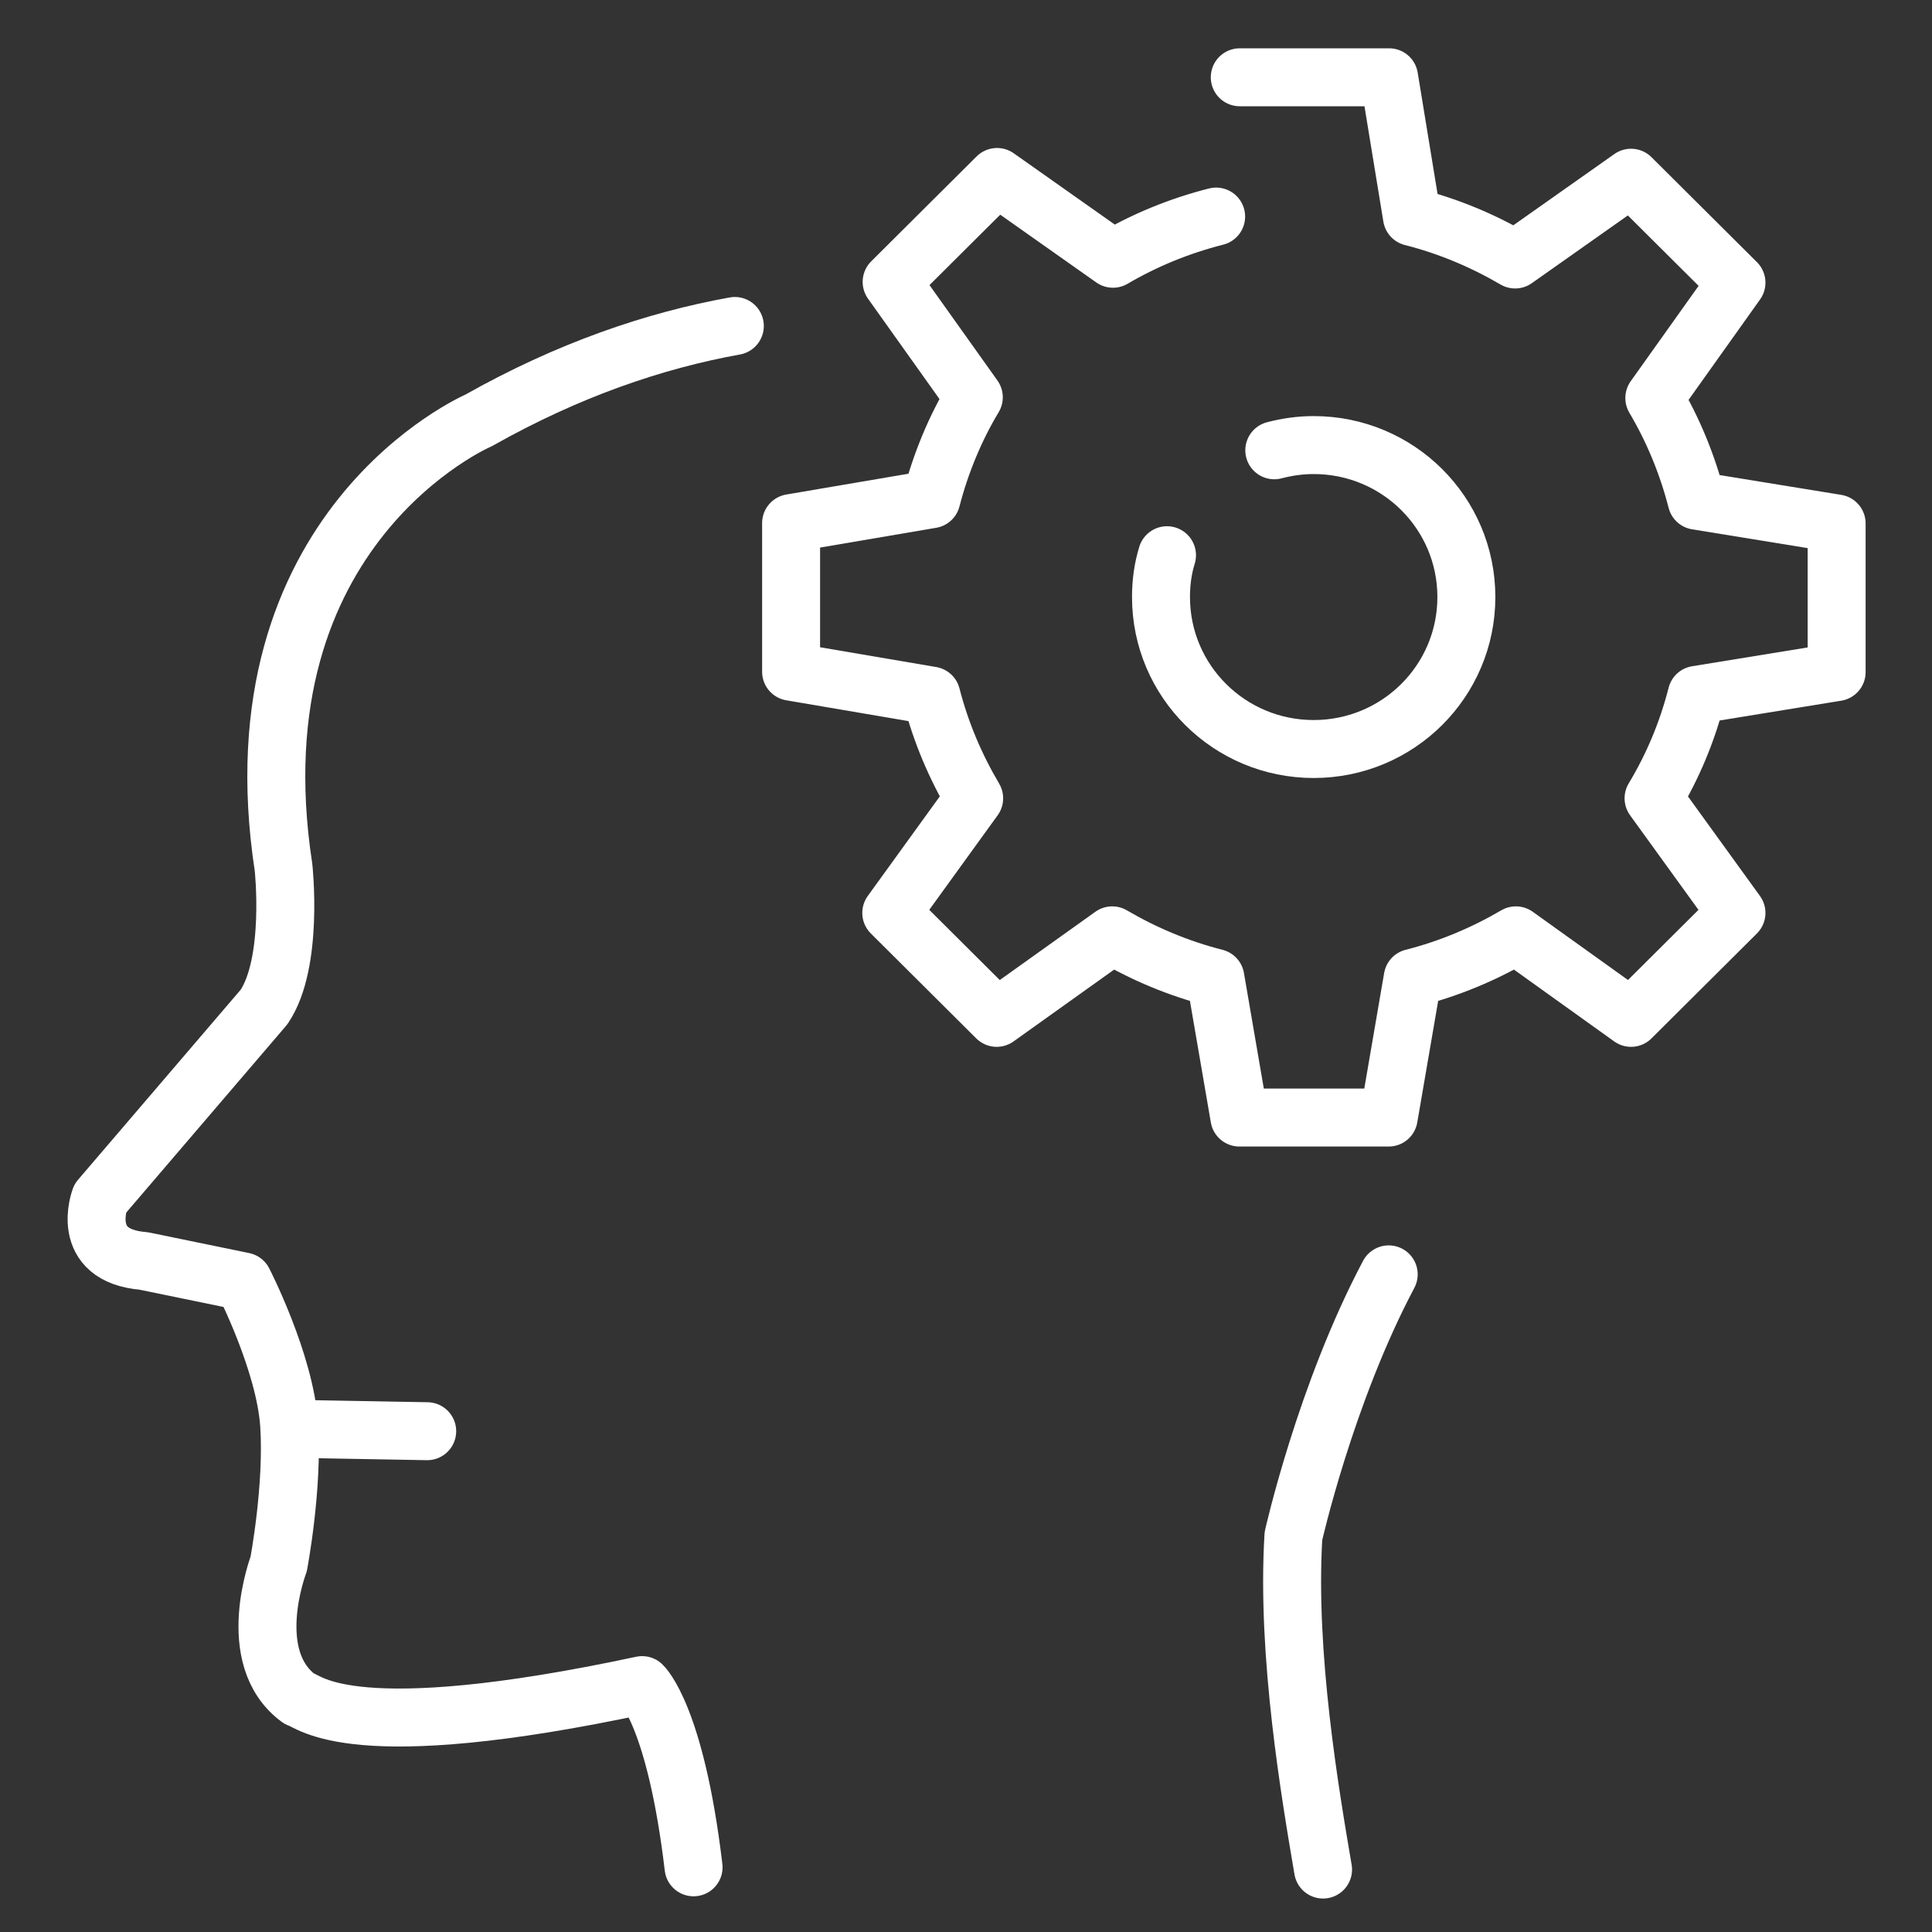
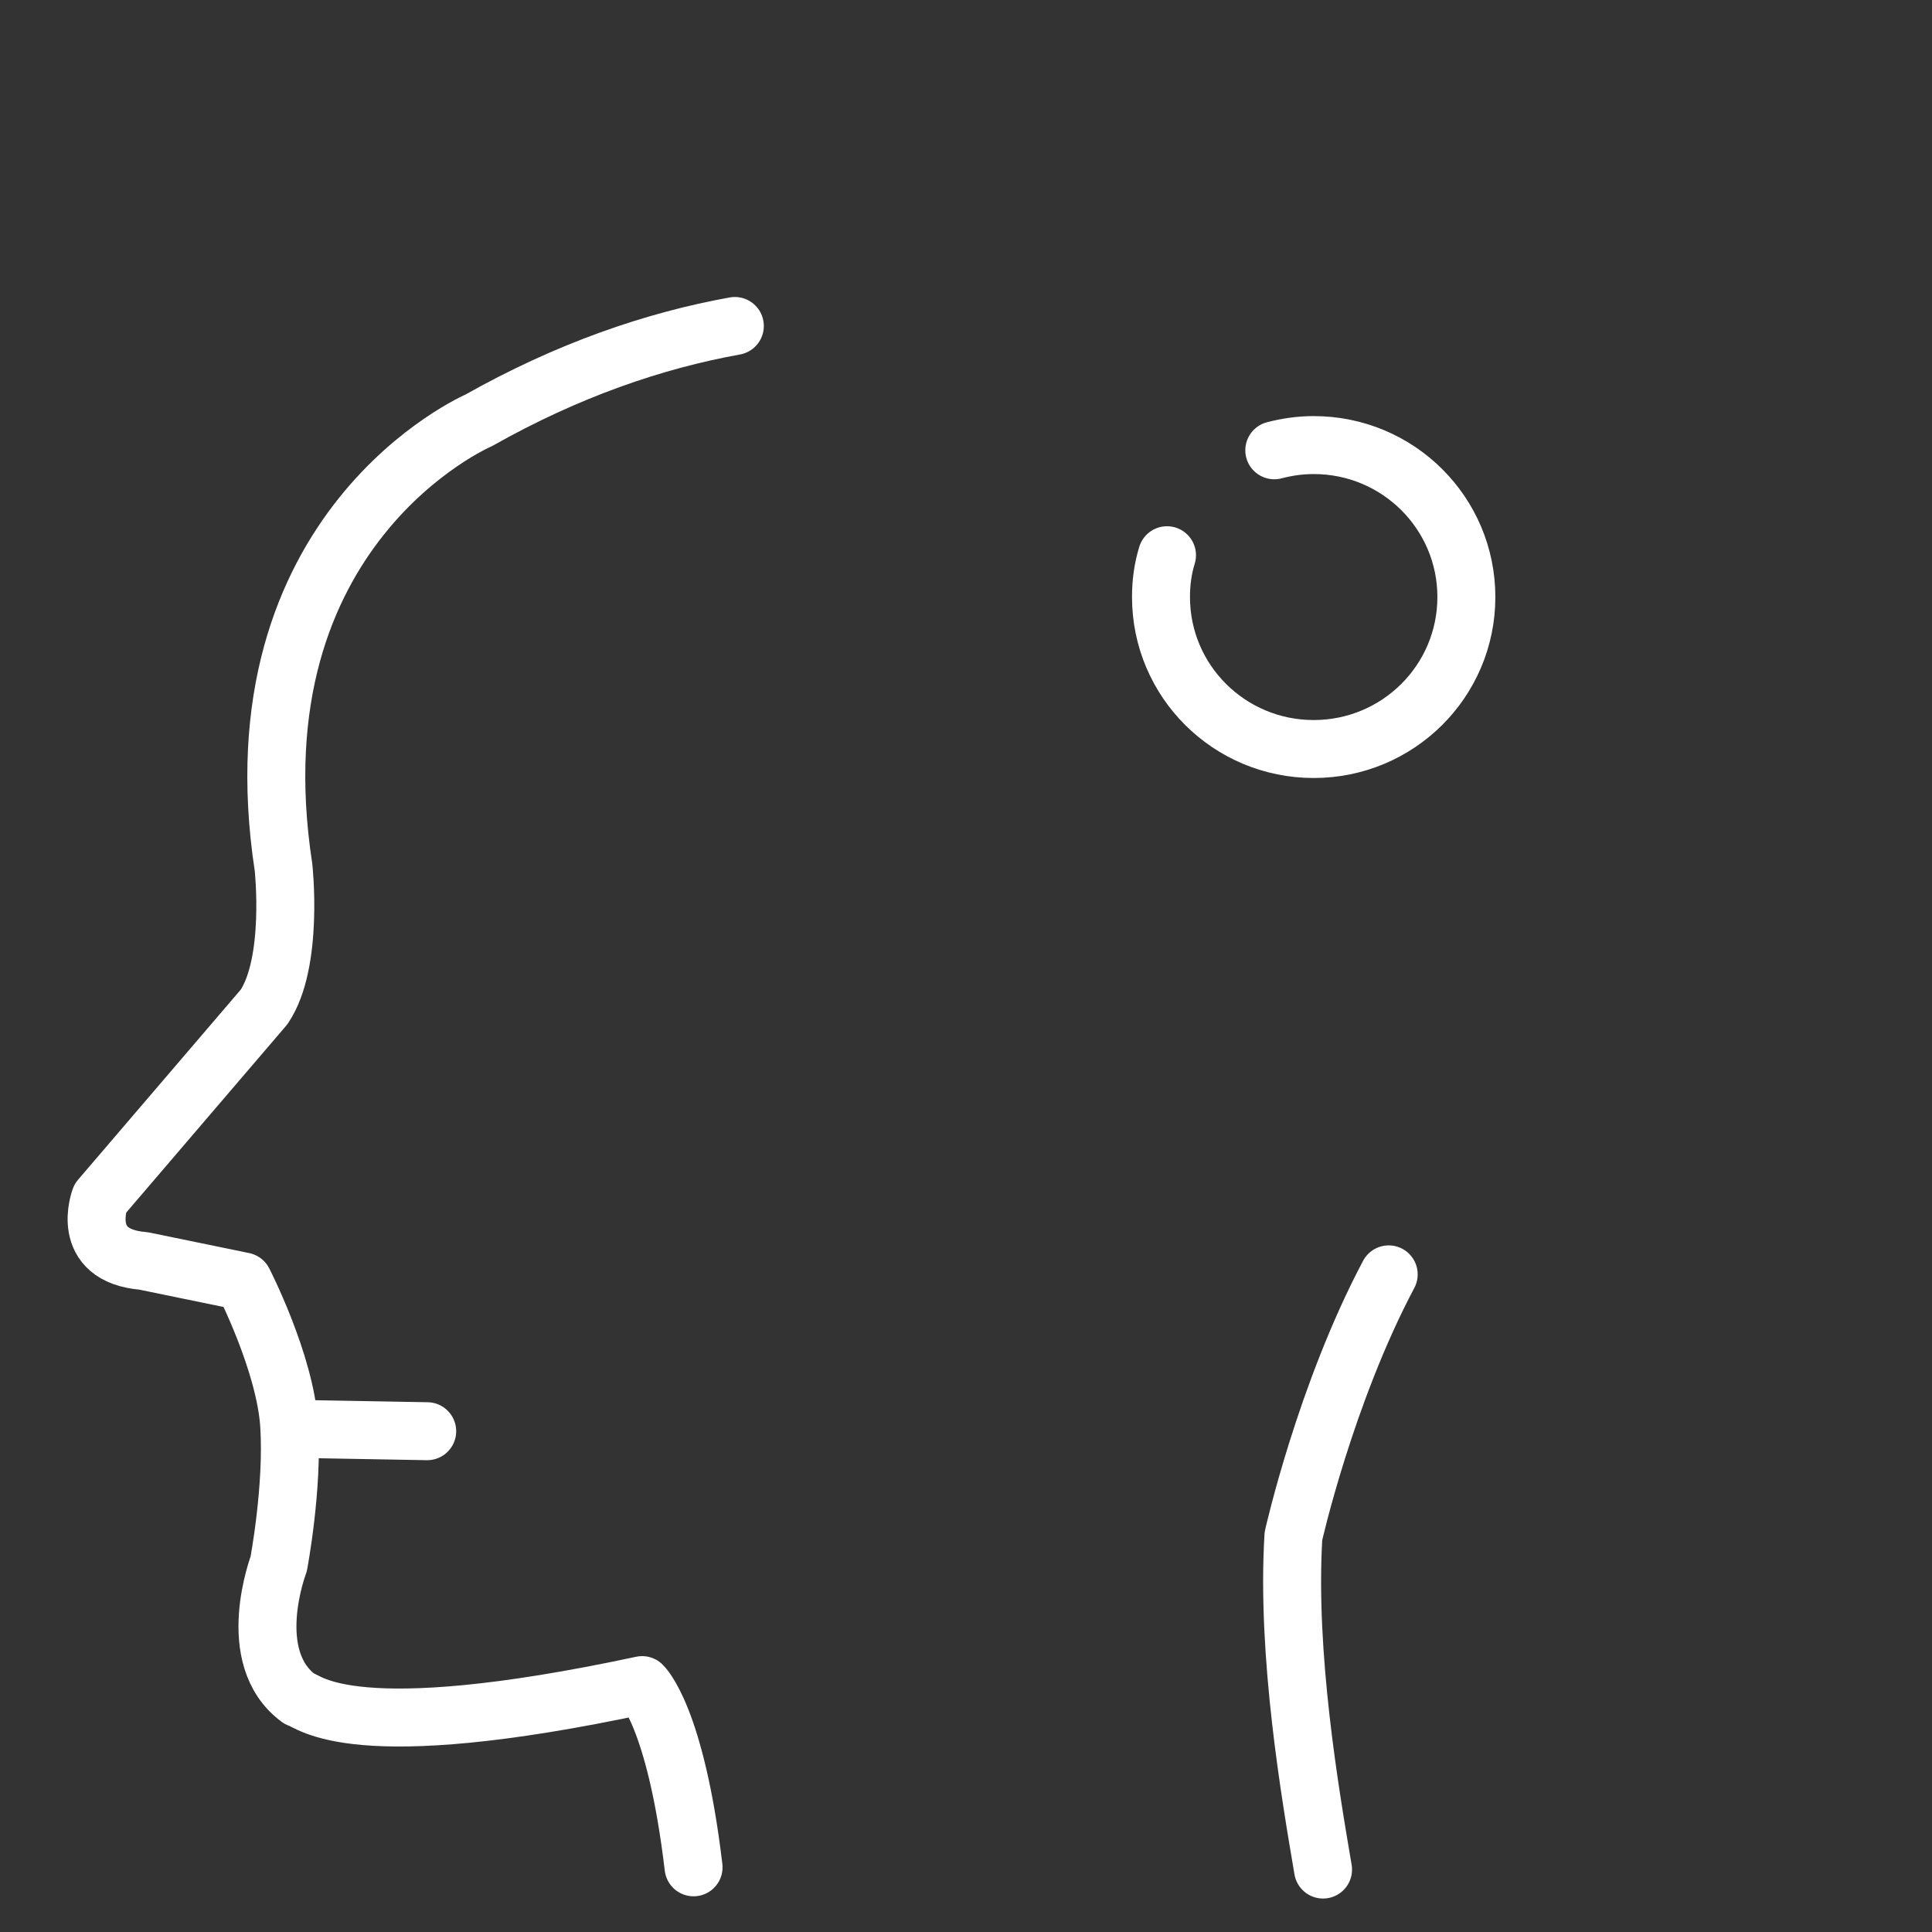
<svg xmlns="http://www.w3.org/2000/svg" width="100" height="100" viewBox="0 0 100 100" fill="none">
  <rect x="0" y="0" width="100" height="100" fill="#333333" stroke="none" />
  <path d="M38.035 16.872C33.86 17.625 29.394 19.152 24.772 21.761C24.772 21.761 11.976 27.269 14.675 44.895C14.675 44.895 15.219 49.824 13.666 52.123L5.18 62.038C5.18 62.038 4.054 64.995 7.433 65.266L12.598 66.329C12.598 66.329 14.753 70.522 14.967 73.75C15.18 76.978 14.423 80.959 14.423 80.959C14.423 80.959 12.578 85.79 15.472 87.916C16.035 88.052 18.151 90.448 33.238 87.221C33.238 87.221 34.967 88.805 35.899 96.652" stroke="white" stroke-width="3" stroke-linecap="round" stroke-linejoin="round" />
  <path d="M68.481 96.768C67.821 92.883 66.578 85.655 66.947 79.509C66.947 79.509 68.598 72.146 71.879 65.961" stroke="white" stroke-width="3" stroke-linecap="round" stroke-linejoin="round" />
  <path d="M15.627 73.963L22.112 74.079" stroke="white" stroke-width="3" stroke-linecap="round" stroke-linejoin="round" />
-   <path d="M62.947 11.209C61.044 11.692 59.258 12.426 57.607 13.393L51.607 9.16L46.151 14.591L50.404 20.563C49.433 22.186 48.695 23.965 48.209 25.839L40.947 27.076V34.768L48.209 36.005C48.695 37.899 49.452 39.677 50.423 41.32L46.132 47.253L51.588 52.684L57.569 48.413C59.219 49.379 61.005 50.133 62.908 50.616L64.151 57.844H71.879L73.122 50.616C75.025 50.133 76.811 49.379 78.462 48.413L84.423 52.684L89.879 47.253L85.588 41.32C86.578 39.677 87.335 37.88 87.821 35.966L95.064 34.787V27.095L87.821 25.916C87.335 24.022 86.598 22.244 85.627 20.602L89.879 14.63L84.423 9.199L78.423 13.431C76.772 12.465 74.986 11.711 73.083 11.228L71.899 4H64.17" stroke="white" stroke-width="3" stroke-linecap="round" stroke-linejoin="round" />
  <path d="M65.957 23.307C66.617 23.134 67.297 23.037 67.996 23.037C72.365 23.037 75.899 26.554 75.899 30.903C75.899 35.251 72.365 38.769 67.996 38.769C63.627 38.769 60.093 35.251 60.093 30.903C60.093 30.149 60.19 29.434 60.404 28.738" stroke="white" stroke-width="3" stroke-linecap="round" stroke-linejoin="round" />
</svg>